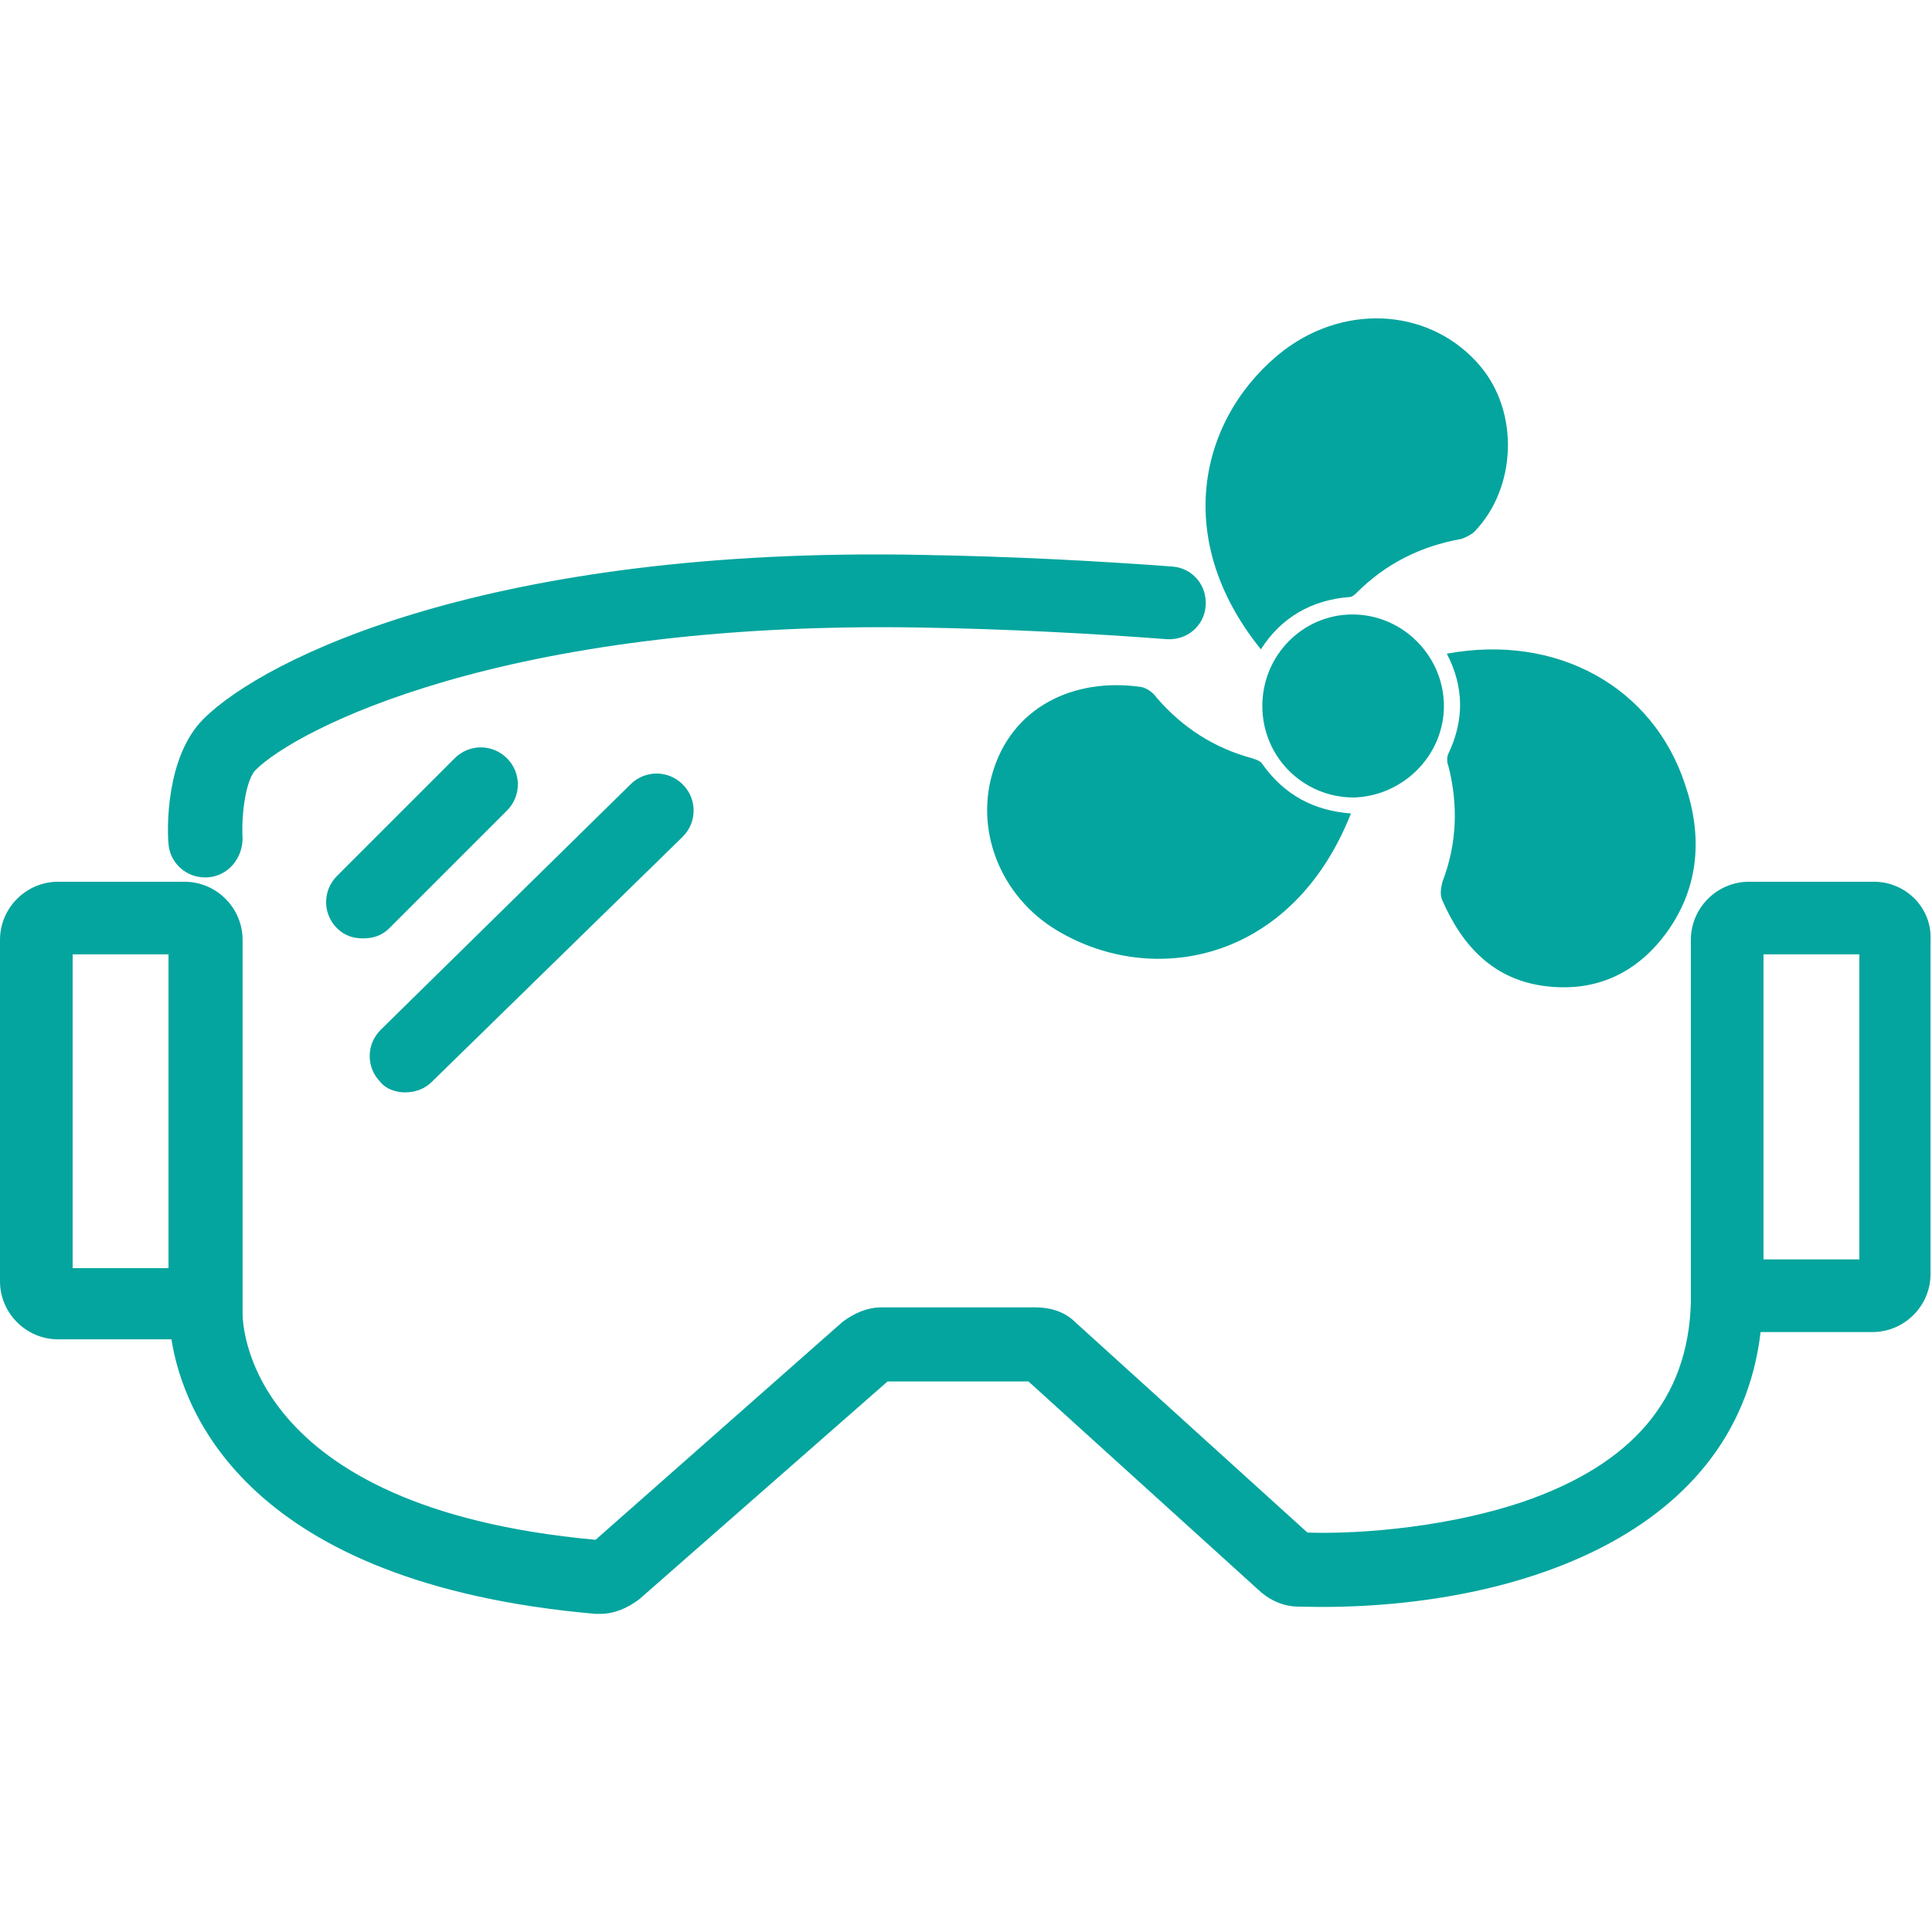
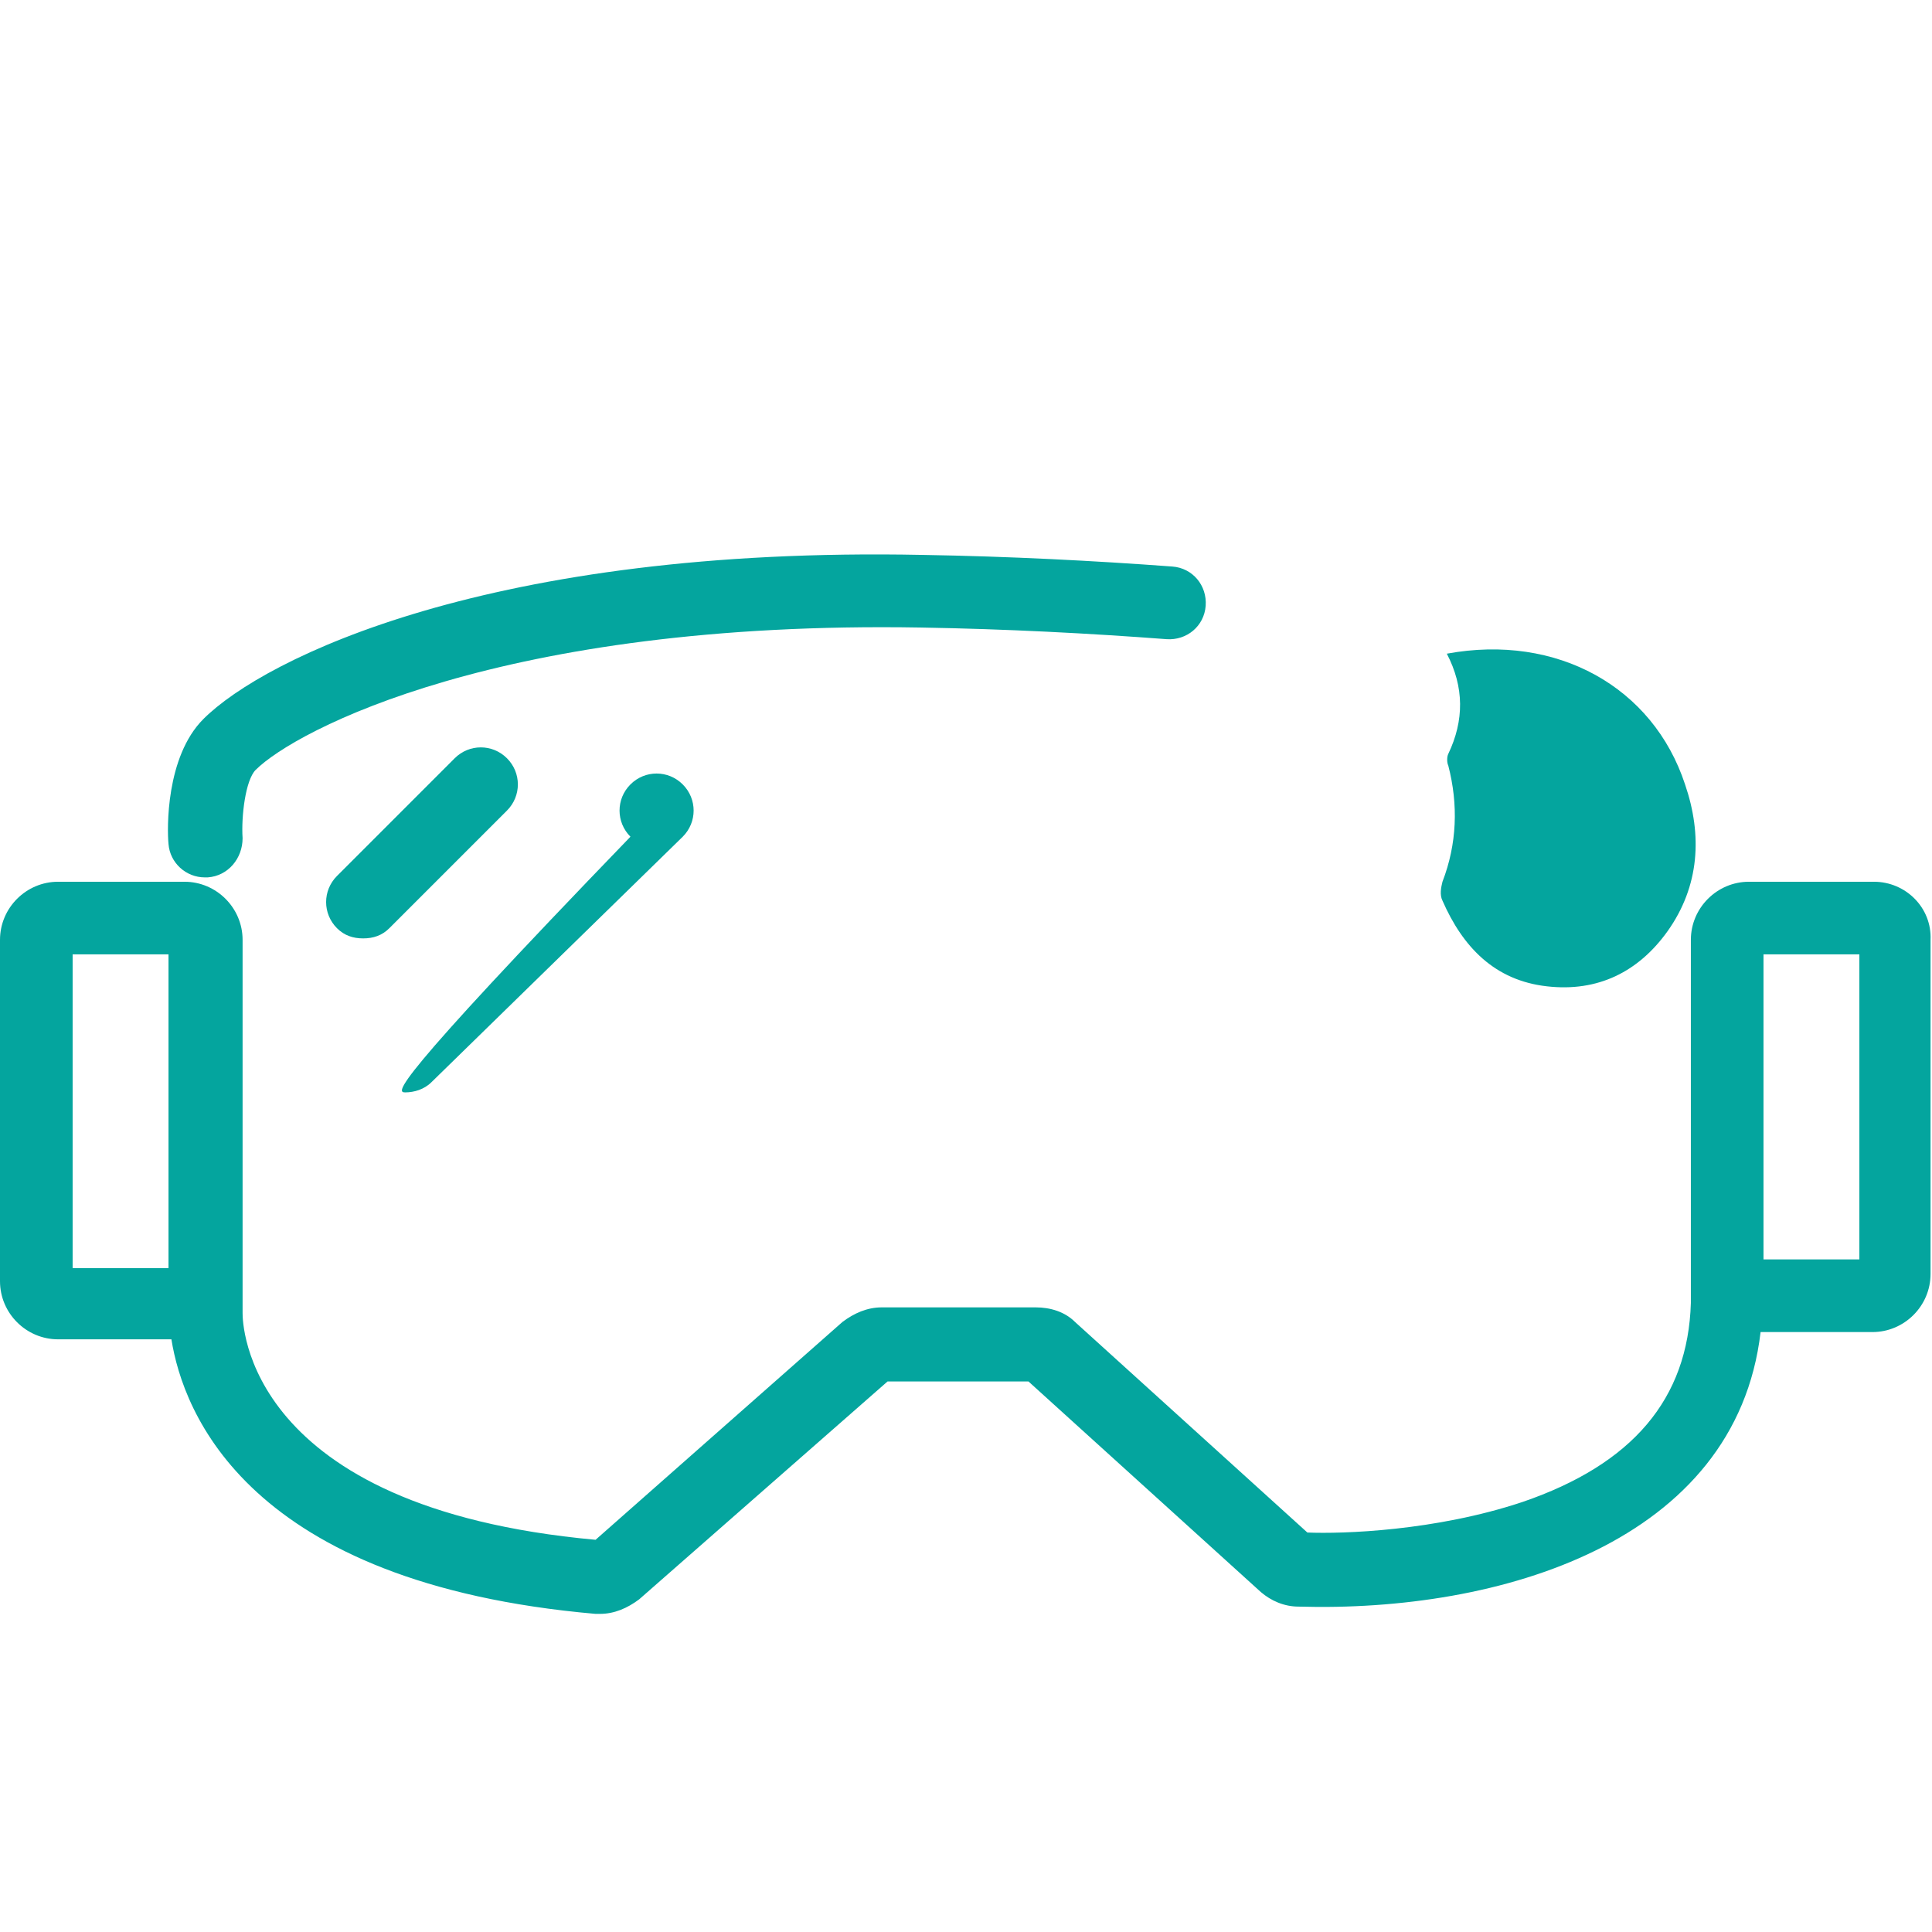
<svg xmlns="http://www.w3.org/2000/svg" version="1.1" id="Calque_1" x="0px" y="0px" viewBox="0 0 133 133" style="enable-background:new 0 0 133 133;" xml:space="preserve">
  <style type="text/css">
	.st0{fill:none;stroke:#04A59E;stroke-miterlimit:10;}
	.st1{fill:#04A59E;}
</style>
  <path class="st0" d="M-228.5,227.5" />
  <g>
    <path class="st1" d="M14.1,60.4c0.1,0,0.1,0,0.2,0c1.4-0.1,2.4-1.3,2.4-2.7c-0.1-1.5,0.2-4,0.9-4.7c2.7-2.7,16.9-10.3,45.8-9.8   c5.9,0.1,11.6,0.4,16.9,0.8c1.4,0.1,2.6-0.9,2.7-2.3c0.1-1.4-0.9-2.6-2.3-2.7c-5.4-0.4-11.2-0.7-17.2-0.8   C33.8,37.6,18.2,45.3,14,49.5c-2.6,2.6-2.5,7.6-2.4,8.6C11.7,59.4,12.8,60.4,14.1,60.4z" />
    <path class="st1" d="M129,60.7h-8.6c-2.2,0-4,1.8-4,4l0,25c-0.2,6.6-4,11.1-11.6,13.7c-6,2-12.4,2.2-14.8,2.1l-16-14.5   c-0.7-0.7-1.7-1-2.7-1H60.7c-1,0-1.9,0.4-2.7,1l-17,15C16.8,103.8,16.7,91,16.7,90.4V64.7c0-2.2-1.8-4-4-4H4c-2.2,0-4,1.8-4,4v23.5   c0,2.2,1.8,4,4,4h7.8C12.6,97.2,17,109,41,111.1c0.1,0,0.2,0,0.3,0c1,0,1.9-0.4,2.7-1l17.1-15h9.7l16,14.5c0.7,0.6,1.6,1,2.6,1   c13.8,0.4,30.1-4.4,31.8-18.9h7.7c2.2,0,4-1.8,4-4v-23C133,62.5,131.2,60.7,129,60.7z M5,87.3V65.7h6.6l0,21.6H5z M128,86.7h-6.6   v-21h6.6V86.7z" />
    <path class="st1" d="M34.9,55.8c1-1,1-2.6,0-3.6c-1-1-2.6-1-3.6,0l-8.1,8.1c-1,1-1,2.6,0,3.6c0.5,0.5,1.1,0.7,1.8,0.7   s1.3-0.2,1.8-0.7L34.9,55.8z" />
-     <path class="st1" d="M27.9,75.2c0.6,0,1.3-0.2,1.8-0.7L47,57.6c1-1,1-2.6,0-3.6c-1-1-2.6-1-3.6,0L26.2,70.9c-1,1-1,2.6,0,3.6   C26.6,75,27.3,75.2,27.9,75.2z" />
-     <path class="st1" d="M92.9,41.1c0.2,0,0.4-0.2,0.5-0.3c2-2,4.4-3.2,7.2-3.7c0.3-0.1,0.7-0.3,0.9-0.5c2.9-3,3.1-8.2,0.4-11.4   c-3.3-3.9-9.1-4.4-13.5-1.1c-5.7,4.4-7.9,12.8-1.6,20.6C88.2,42.5,90.3,41.3,92.9,41.1z" />
+     <path class="st1" d="M27.9,75.2c0.6,0,1.3-0.2,1.8-0.7L47,57.6c1-1,1-2.6,0-3.6c-1-1-2.6-1-3.6,0c-1,1-1,2.6,0,3.6   C26.6,75,27.3,75.2,27.9,75.2z" />
    <path class="st1" d="M99.6,45c1.2,2.3,1.2,4.6,0.1,6.9c-0.1,0.2-0.1,0.6,0,0.8c0.7,2.7,0.6,5.4-0.4,8c-0.1,0.4-0.2,0.9,0,1.3   c1.4,3.2,3.6,5.5,7.2,5.9c3.5,0.4,6.3-1,8.3-3.8c2.2-3.1,2.4-6.6,1.2-10.1C113.8,47.3,107.2,43.6,99.6,45z" />
-     <path class="st1" d="M86.9,52.6c-0.1-0.2-0.4-0.3-0.7-0.4c-2.6-0.7-4.8-2.1-6.6-4.2c-0.2-0.3-0.6-0.6-1-0.7c-4.7-0.7-9,1.4-10.3,6   c-1.2,4.2,0.8,8.8,4.9,11C79.7,67.9,89,66.1,93,56C90.4,55.8,88.4,54.7,86.9,52.6z" />
-     <path class="st1" d="M99.4,48.6c0-3.4-2.8-6.3-6.3-6.3c-3.4,0-6.2,2.8-6.2,6.3c0,3.5,2.8,6.3,6.3,6.3C96.6,54.8,99.4,52,99.4,48.6z   " />
  </g>
</svg>